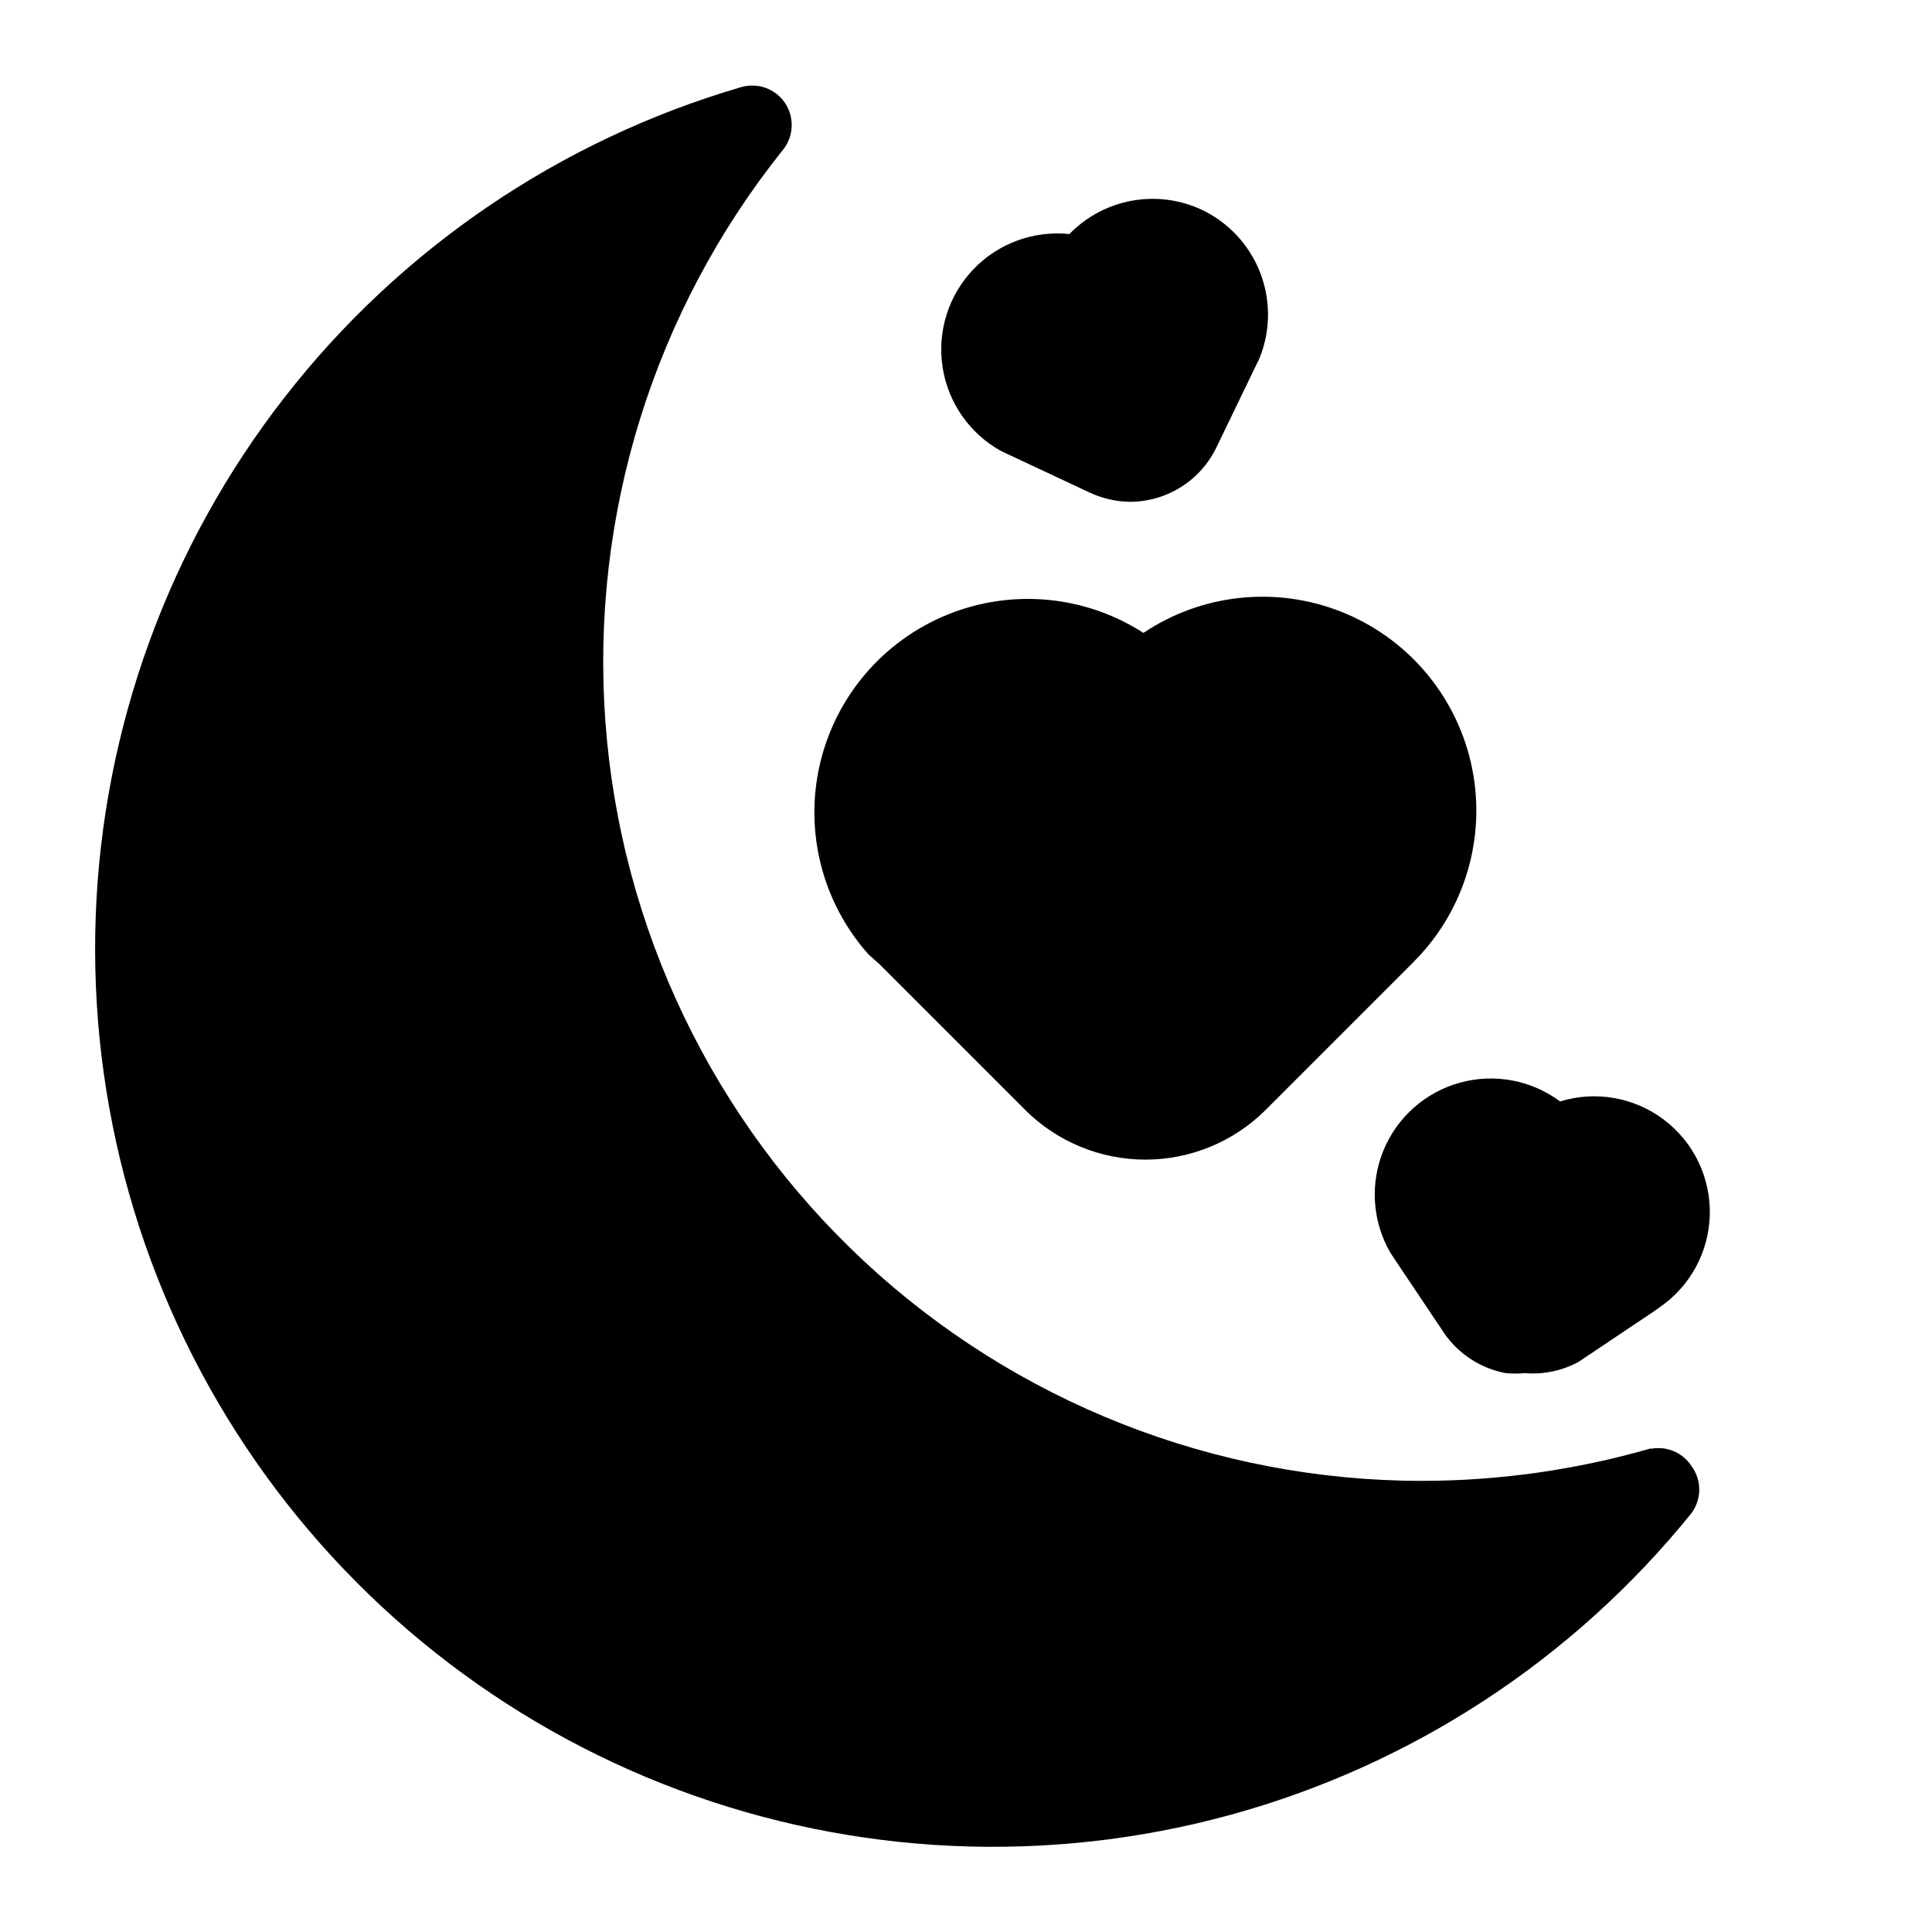
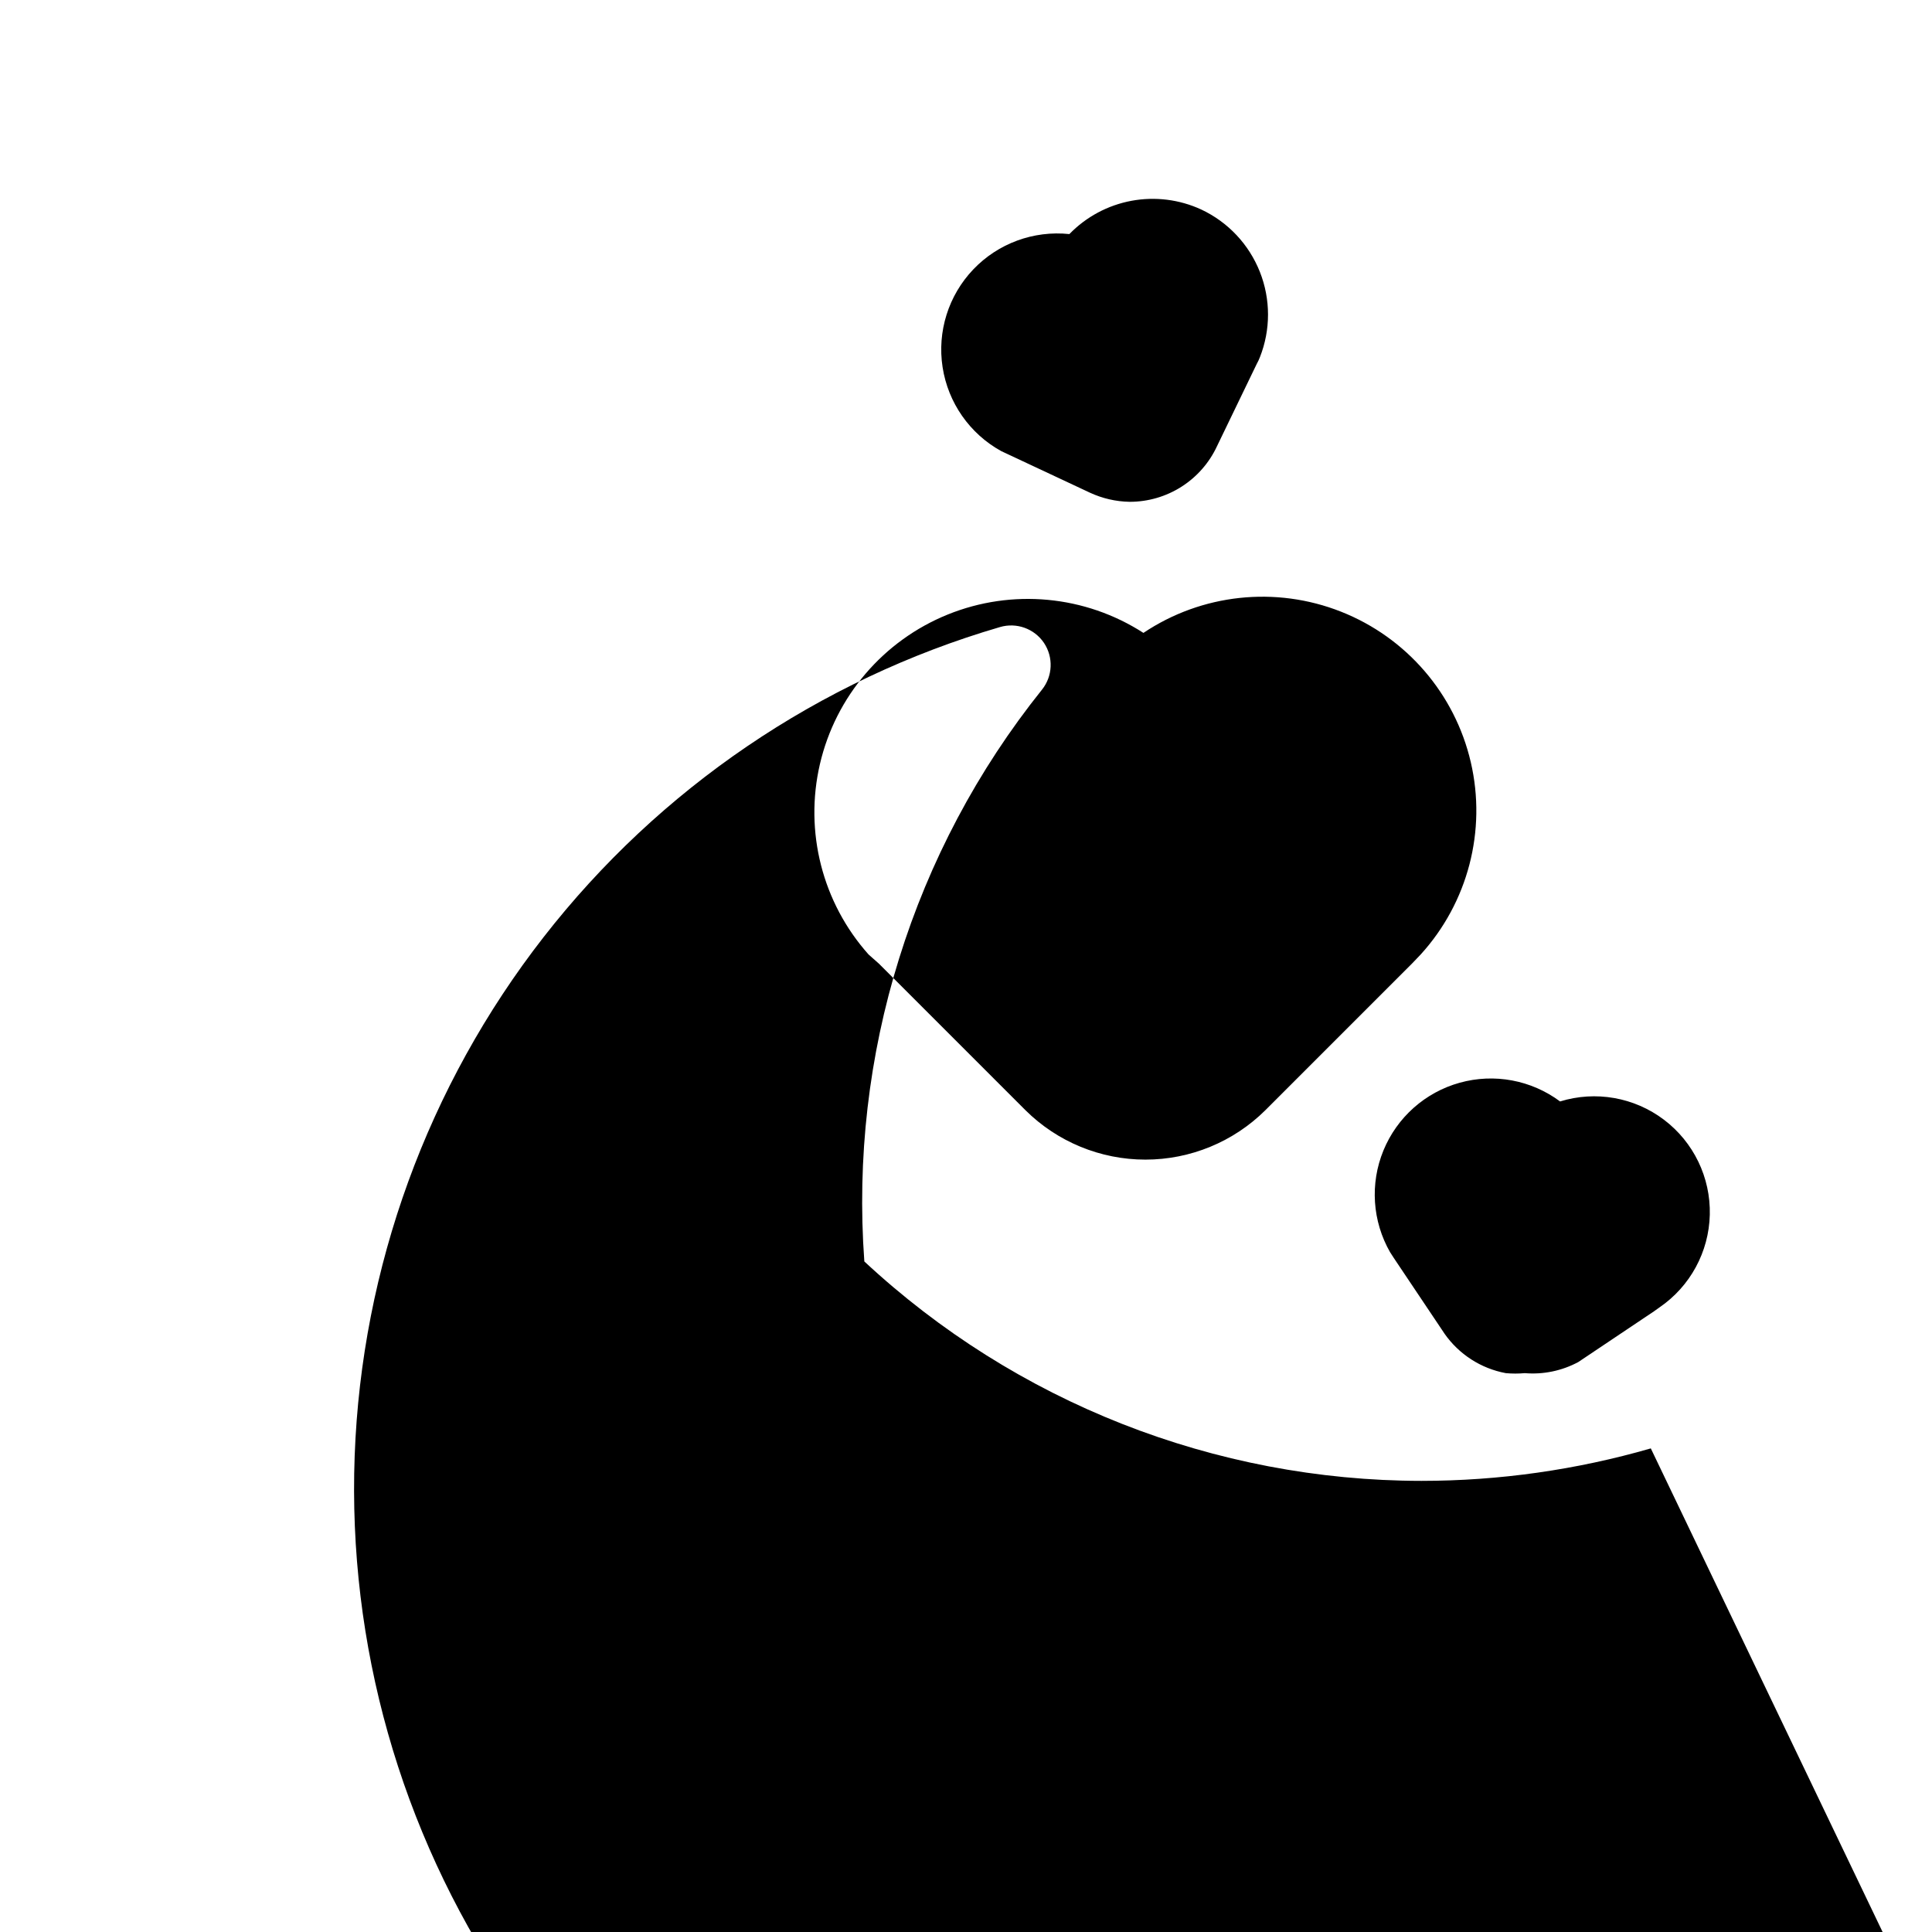
<svg xmlns="http://www.w3.org/2000/svg" fill="#000000" width="800px" height="800px" version="1.1" viewBox="144 144 512 512">
-   <path d="m374.18 396.95c-12.25-13.73-17.059-32.562-12.887-50.484s16.801-32.695 33.852-39.605c17.055-6.91 36.406-5.098 51.875 4.863 15.473-10.363 35.047-12.469 52.367-5.625 17.32 6.84 30.172 21.75 34.387 39.887 4.215 18.141-0.75 37.191-13.281 50.965l-2.309 2.414-38.836 38.836c-8.453 8.398-19.887 13.109-31.801 13.109-11.918 0-23.348-4.711-31.805-13.109l-38.836-38.836zm138.23 78.93 0.945 1.469 13.434 20.047-0.004 0.004c3.836 5.5 9.68 9.27 16.27 10.496 1.676 0.152 3.363 0.152 5.039 0 4.906 0.41 9.828-0.613 14.168-2.941l20.047-13.434 1.469-1.051h0.004c8.137-5.566 13.098-14.707 13.332-24.562 0.234-9.859-4.289-19.223-12.152-25.172-7.863-5.949-18.105-7.75-27.527-4.844-7.621-5.672-17.434-7.504-26.59-4.961-9.152 2.539-16.617 9.172-20.223 17.961-3.606 8.789-2.945 18.754 1.785 26.992zm-103.07-212.33 23.512 11.02c3.293 1.523 6.867 2.348 10.496 2.414 4.875 0.008 9.652-1.379 13.766-4.004 4.109-2.621 7.383-6.367 9.43-10.793l10.496-21.727v-0.004c0.324-0.57 0.602-1.168 0.84-1.781 2.879-7.277 2.875-15.379-0.012-22.652-2.887-7.273-8.438-13.176-15.523-16.5-5.781-2.668-12.25-3.473-18.512-2.309-6.258 1.168-12.004 4.246-16.438 8.816-9.488-0.992-18.895 2.469-25.477 9.375-6.578 6.902-9.578 16.469-8.125 25.895s7.195 17.645 15.547 22.25zm172.14 264.29c-19.758 5.699-40.215 8.598-60.773 8.605-54.793-0.051-107.54-20.82-147.65-58.145s-64.629-88.438-68.625-143.08c-3.996-54.645 12.824-108.78 47.082-151.54 2.856-3.574 3.066-8.582 0.523-12.387-2.555-3.785-7.266-5.481-11.648-4.199-47.957 14.02-90.281 42.781-120.98 82.203-30.695 39.418-48.203 87.504-50.043 137.43-1.836 49.926 12.086 99.168 39.801 140.74 27.715 41.57 67.812 73.363 114.61 90.871 46.797 17.508 97.914 19.84 146.11 6.668 48.195-13.172 91.023-41.18 122.41-80.055 2.695-3.688 2.695-8.699 0-12.387-2.32-3.602-6.602-5.43-10.809-4.617z" />
+   <path d="m374.18 396.95c-12.25-13.73-17.059-32.562-12.887-50.484s16.801-32.695 33.852-39.605c17.055-6.91 36.406-5.098 51.875 4.863 15.473-10.363 35.047-12.469 52.367-5.625 17.32 6.84 30.172 21.75 34.387 39.887 4.215 18.141-0.75 37.191-13.281 50.965l-2.309 2.414-38.836 38.836c-8.453 8.398-19.887 13.109-31.801 13.109-11.918 0-23.348-4.711-31.805-13.109l-38.836-38.836zm138.23 78.93 0.945 1.469 13.434 20.047-0.004 0.004c3.836 5.5 9.68 9.27 16.27 10.496 1.676 0.152 3.363 0.152 5.039 0 4.906 0.41 9.828-0.613 14.168-2.941l20.047-13.434 1.469-1.051h0.004c8.137-5.566 13.098-14.707 13.332-24.562 0.234-9.859-4.289-19.223-12.152-25.172-7.863-5.949-18.105-7.75-27.527-4.844-7.621-5.672-17.434-7.504-26.59-4.961-9.152 2.539-16.617 9.172-20.223 17.961-3.606 8.789-2.945 18.754 1.785 26.992zm-103.07-212.33 23.512 11.02c3.293 1.523 6.867 2.348 10.496 2.414 4.875 0.008 9.652-1.379 13.766-4.004 4.109-2.621 7.383-6.367 9.43-10.793l10.496-21.727v-0.004c0.324-0.57 0.602-1.168 0.84-1.781 2.879-7.277 2.875-15.379-0.012-22.652-2.887-7.273-8.438-13.176-15.523-16.5-5.781-2.668-12.25-3.473-18.512-2.309-6.258 1.168-12.004 4.246-16.438 8.816-9.488-0.992-18.895 2.469-25.477 9.375-6.578 6.902-9.578 16.469-8.125 25.895s7.195 17.645 15.547 22.25zm172.14 264.29c-19.758 5.699-40.215 8.598-60.773 8.605-54.793-0.051-107.54-20.82-147.65-58.145c-3.996-54.645 12.824-108.78 47.082-151.54 2.856-3.574 3.066-8.582 0.523-12.387-2.555-3.785-7.266-5.481-11.648-4.199-47.957 14.02-90.281 42.781-120.98 82.203-30.695 39.418-48.203 87.504-50.043 137.43-1.836 49.926 12.086 99.168 39.801 140.74 27.715 41.57 67.812 73.363 114.61 90.871 46.797 17.508 97.914 19.84 146.11 6.668 48.195-13.172 91.023-41.18 122.41-80.055 2.695-3.688 2.695-8.699 0-12.387-2.32-3.602-6.602-5.43-10.809-4.617z" />
</svg>